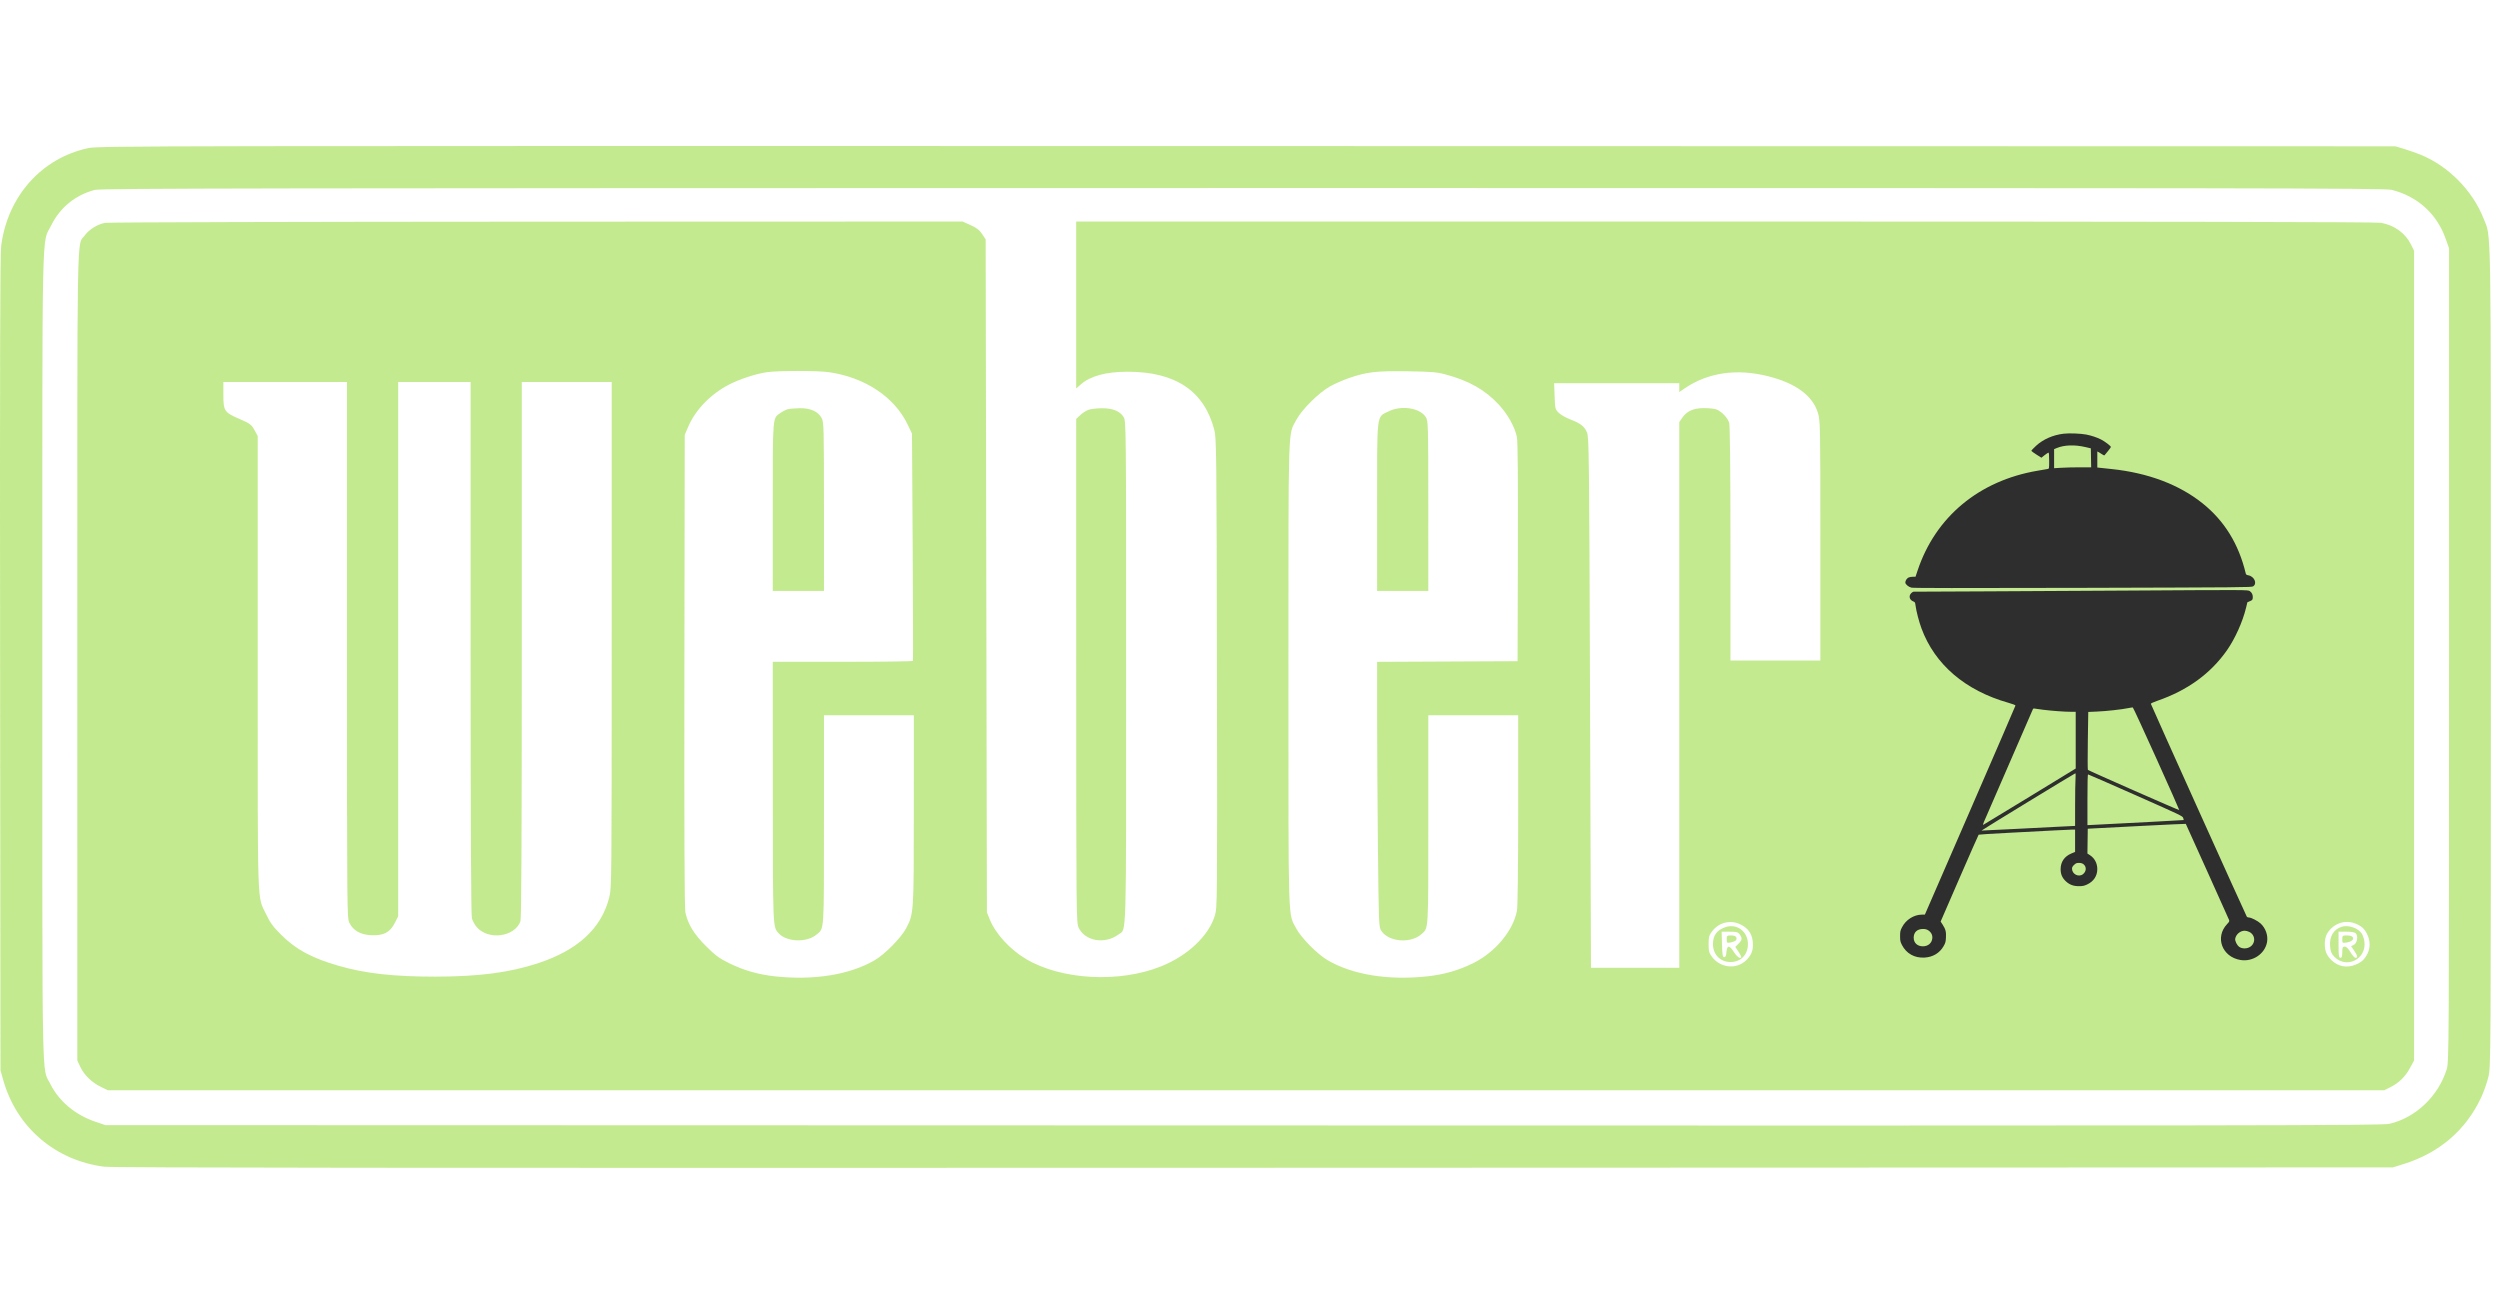
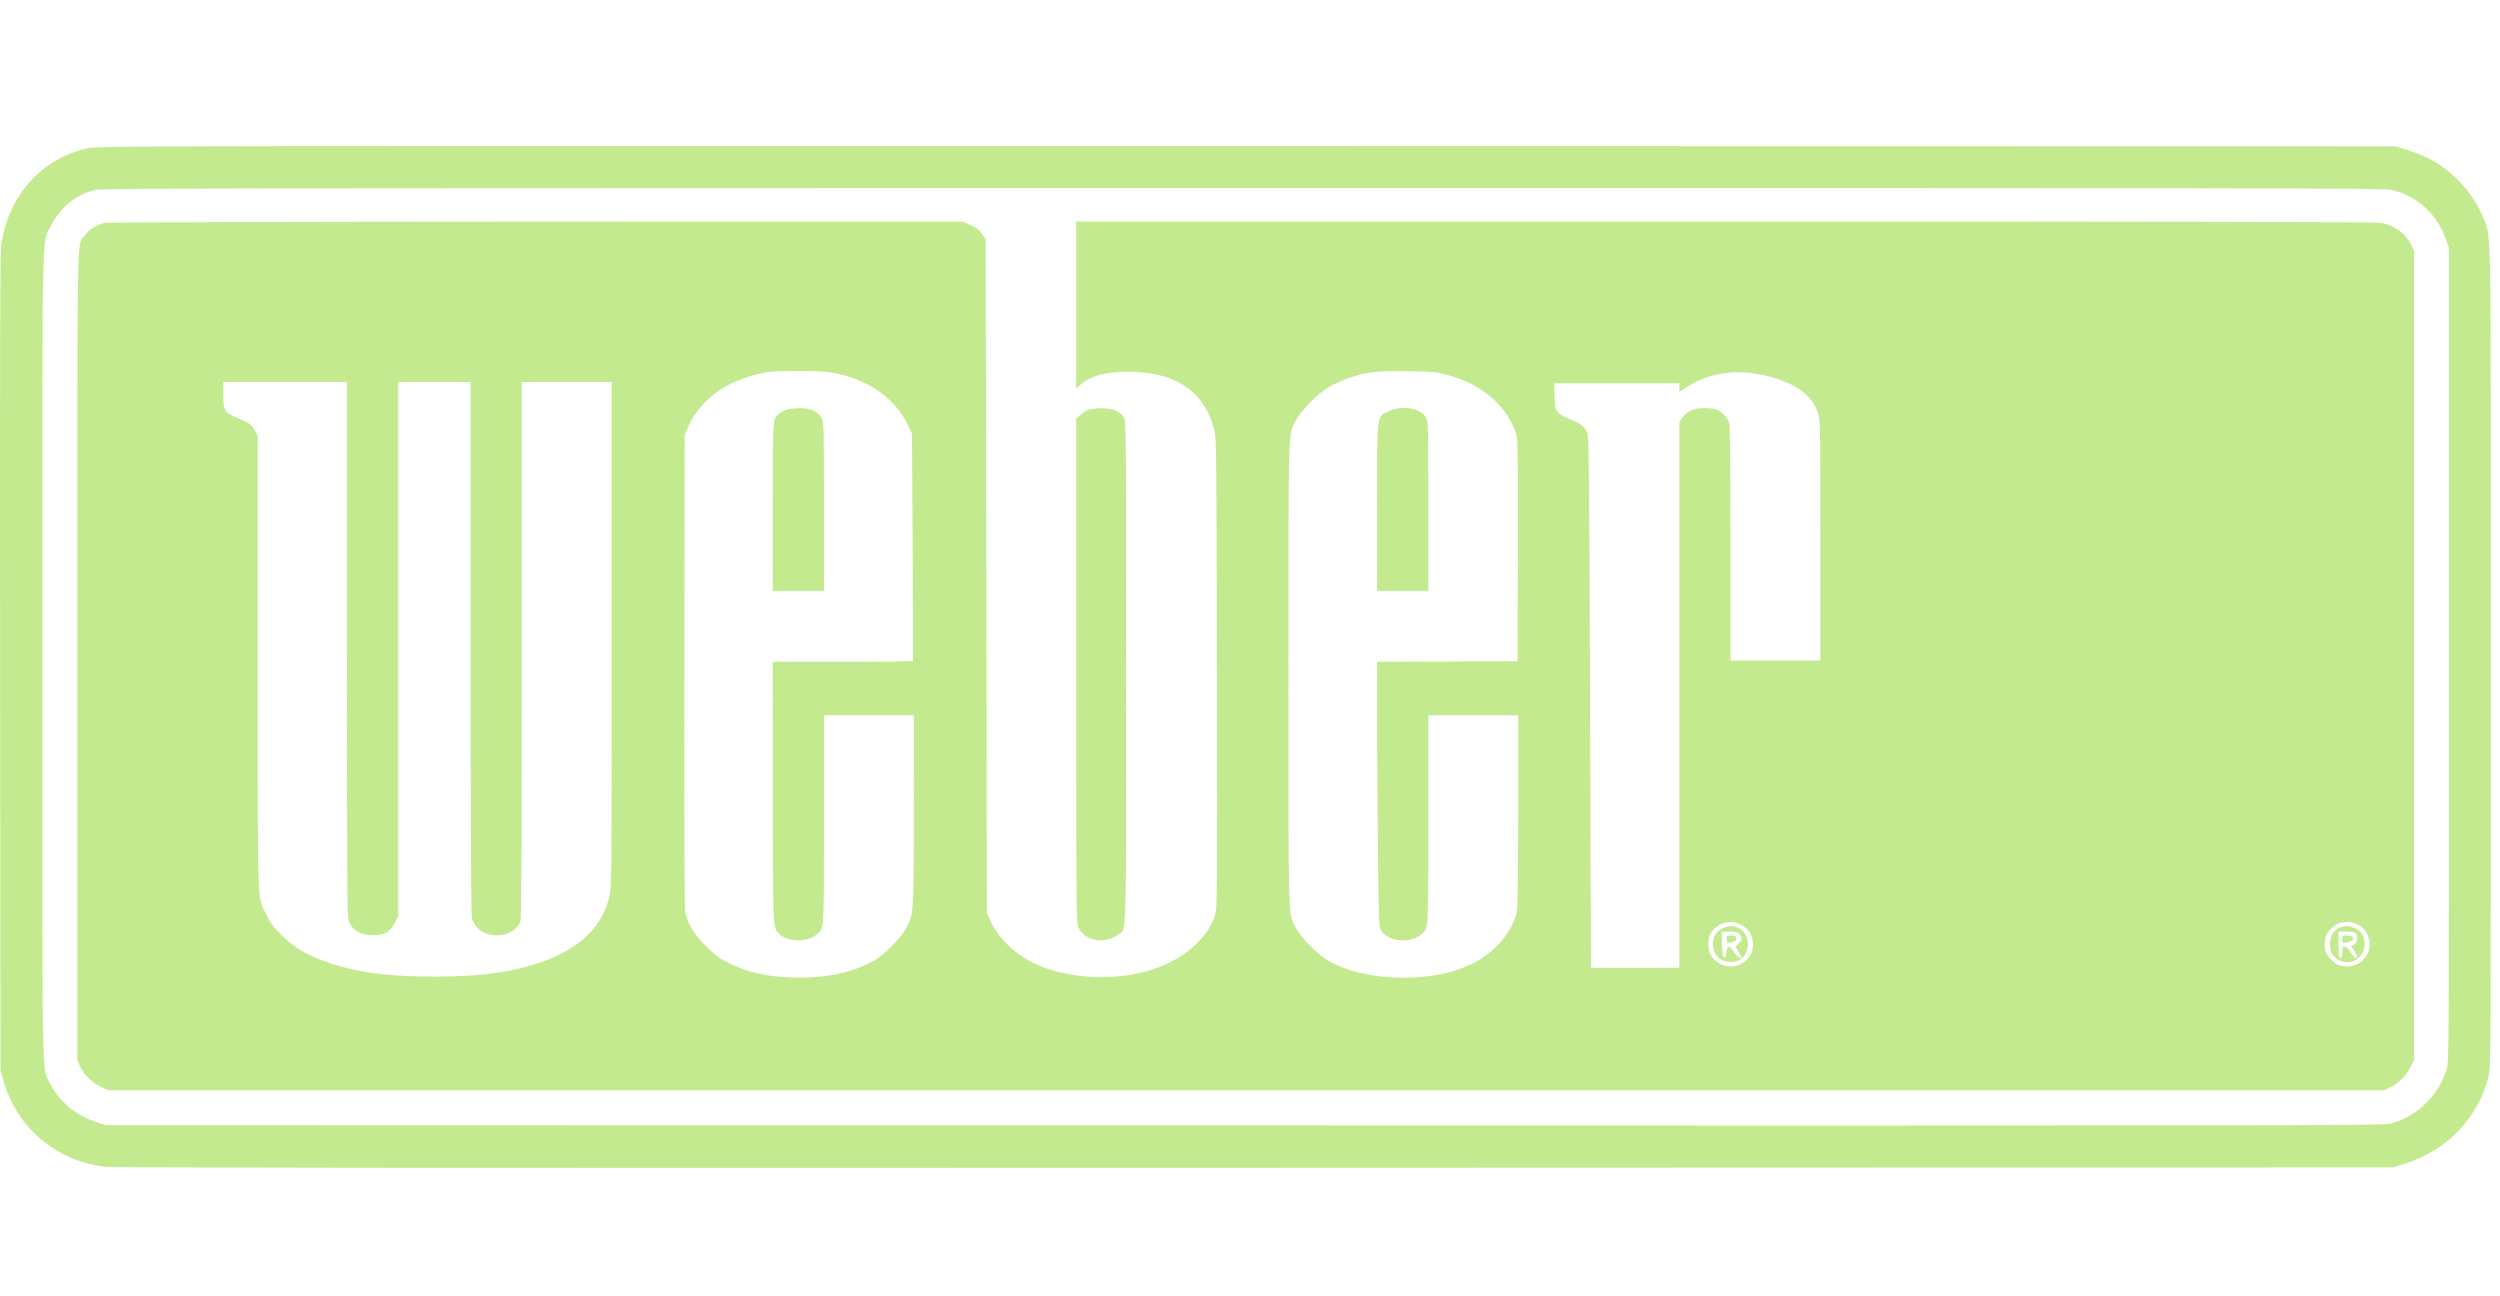
<svg xmlns="http://www.w3.org/2000/svg" width="137" height="71" viewBox="0 0 137 71" fill="none">
  <path fill-rule="evenodd" clip-rule="evenodd" d="M4.851 8.114C2.289 8.654 0.419 10.746 0.065 13.469C0.005 13.929 -0.01 19.665 0.006 36.37L0.027 58.657L0.182 59.202C0.913 61.779 3.026 63.59 5.706 63.935C6.172 63.996 21.538 64.01 68.725 63.994L131.129 63.973L131.73 63.785C133.673 63.178 135.124 61.934 135.96 60.157C136.105 59.849 136.286 59.339 136.361 59.025C136.498 58.457 136.499 58.262 136.499 35.984C136.5 11.419 136.527 13.071 136.102 11.98C135.509 10.459 134.175 9.103 132.662 8.484C132.421 8.385 132.008 8.24 131.744 8.161L131.265 8.018L68.349 8.005C8.015 7.992 5.409 7.997 4.851 8.114ZM131.063 10.403C132.482 10.761 133.535 11.712 134.018 13.072L134.208 13.605V35.893C134.208 57.339 134.203 58.195 134.082 58.589C133.628 60.064 132.38 61.254 130.937 61.587C130.538 61.679 123.688 61.689 68.132 61.673L5.775 61.656L5.213 61.466C4.127 61.1 3.222 60.339 2.762 59.407C2.281 58.431 2.319 60.458 2.319 36.019C2.319 11.389 2.277 13.427 2.806 12.352C3.288 11.374 4.134 10.685 5.193 10.407C5.52 10.322 13.76 10.308 68.112 10.304C123.673 10.3 130.701 10.311 131.063 10.403ZM5.751 12.213C5.333 12.295 4.881 12.577 4.642 12.905C4.203 13.509 4.235 11.698 4.236 35.99L4.237 58.112L4.401 58.464C4.609 58.908 5.025 59.314 5.524 59.558L5.912 59.748H68.281H130.65L130.963 59.594C131.444 59.358 131.8 59.016 132.057 58.543L132.292 58.112V35.927V13.742L132.126 13.407C131.816 12.778 131.228 12.35 130.484 12.209C130.239 12.163 118.323 12.14 94.546 12.14H58.975V16.713V21.287L59.228 21.066C59.755 20.604 60.605 20.373 61.78 20.371C64.412 20.366 65.988 21.42 66.544 23.556C66.661 24.007 66.669 24.735 66.689 36.881C66.709 49.538 66.708 49.735 66.574 50.175C66.233 51.292 65.081 52.377 63.614 52.962C61.325 53.875 58.164 53.702 56.231 52.558C55.352 52.037 54.558 51.173 54.241 50.391L54.083 50.001L54.048 31.56L54.014 13.118L53.82 12.827C53.673 12.605 53.523 12.488 53.189 12.338L52.751 12.14L29.4 12.147C16.556 12.152 5.914 12.181 5.751 12.213ZM45.402 20.392C47.373 20.666 49.011 21.747 49.732 23.25L49.977 23.761L50.015 29.963C50.036 33.374 50.042 36.188 50.029 36.216C50.015 36.245 48.281 36.267 46.175 36.267H42.348L42.351 43.373C42.354 50.9 42.349 50.785 42.666 51.14C43.1 51.626 44.206 51.667 44.743 51.217C45.176 50.854 45.153 51.205 45.153 44.927V39.198H47.616H50.08L50.078 44.361C50.077 50.054 50.076 50.079 49.656 50.871C49.383 51.388 48.495 52.291 47.942 52.615C46.575 53.416 44.615 53.734 42.47 53.504C41.549 53.404 40.754 53.176 39.953 52.781C39.408 52.512 39.202 52.36 38.685 51.844C38.026 51.187 37.698 50.648 37.559 49.997C37.51 49.767 37.493 45.568 37.505 36.745L37.524 23.829L37.713 23.386C38.11 22.456 38.943 21.596 39.953 21.074C40.536 20.773 41.434 20.48 42.04 20.394C42.643 20.308 44.786 20.307 45.402 20.392ZM79.218 20.52C80.495 20.861 81.383 21.363 82.131 22.169C82.624 22.698 83.009 23.388 83.125 23.947C83.175 24.193 83.193 26.179 83.181 30.27L83.163 36.233L79.314 36.251L75.465 36.269L75.465 39.182C75.465 40.784 75.486 44.053 75.511 46.447C75.555 50.71 75.559 50.803 75.699 51.013C76.111 51.63 77.331 51.719 77.917 51.173C78.286 50.831 78.271 51.097 78.271 44.927V39.198H80.734H83.197V44.369C83.197 47.521 83.171 49.683 83.129 49.907C82.925 51 81.939 52.184 80.734 52.78C79.934 53.176 79.139 53.404 78.217 53.504C76.071 53.735 74.108 53.416 72.746 52.615C72.19 52.289 71.297 51.384 71.034 50.882C70.578 50.011 70.607 50.967 70.607 36.949C70.607 22.93 70.578 23.886 71.034 23.016C71.331 22.451 72.279 21.509 72.893 21.17C73.153 21.026 73.615 20.823 73.921 20.718C74.903 20.381 75.408 20.322 77.107 20.346C78.439 20.365 78.724 20.388 79.218 20.52ZM96.907 20.621C98.404 21 99.328 21.679 99.617 22.611C99.753 23.049 99.756 23.215 99.756 29.629V36.199H97.293H94.829L94.829 29.81C94.829 25.826 94.803 23.329 94.761 23.178C94.685 22.904 94.342 22.543 94.055 22.436C93.949 22.396 93.641 22.364 93.371 22.364C92.796 22.366 92.432 22.53 92.18 22.903L92.024 23.133V38.084V53.034H89.604H87.185L87.135 38.5C87.088 24.756 87.079 23.95 86.963 23.686C86.821 23.362 86.606 23.197 86.037 22.979C85.811 22.892 85.535 22.733 85.423 22.627C85.227 22.439 85.218 22.406 85.193 21.716L85.166 21H88.595H92.024V21.242V21.484L92.315 21.285C93.596 20.412 95.179 20.182 96.907 20.621ZM19.015 35.623C19.015 50.227 19.016 50.315 19.153 50.583C19.368 51.003 19.758 51.222 20.343 51.249C21.015 51.281 21.368 51.099 21.632 50.583L21.82 50.215V35.574V20.932H23.805H25.789L25.789 35.501C25.79 45.312 25.813 50.152 25.86 50.323C25.899 50.462 26.013 50.673 26.114 50.792C26.745 51.539 28.191 51.358 28.521 50.491C28.572 50.357 28.594 45.85 28.594 35.615V20.932H31.058H33.521V34.791C33.521 48.43 33.519 48.659 33.384 49.189C32.953 50.886 31.652 52.079 29.456 52.795C27.898 53.302 26.219 53.519 23.839 53.52C21.562 53.52 20.016 53.347 18.568 52.929C17.087 52.502 16.226 52.039 15.415 51.234C14.967 50.789 14.807 50.571 14.585 50.103C14.086 49.054 14.123 50.151 14.123 36.37V23.897L13.974 23.62C13.781 23.262 13.72 23.215 13.082 22.94C12.297 22.601 12.241 22.514 12.241 21.644V20.932H15.628H19.015V35.623ZM43.154 22.431C43.053 22.461 42.875 22.553 42.76 22.635C42.331 22.939 42.348 22.728 42.348 27.779V32.383H43.75H45.153V27.764C45.153 23.395 45.146 23.132 45.026 22.909C44.831 22.548 44.419 22.362 43.825 22.369C43.558 22.372 43.256 22.4 43.154 22.431ZM59.668 22.451C59.541 22.491 59.334 22.622 59.206 22.741L58.975 22.959L58.976 36.753C58.978 50.057 58.982 50.556 59.105 50.826C59.446 51.574 60.54 51.766 61.291 51.209C61.743 50.875 61.712 51.937 61.712 36.832C61.711 23.161 61.711 23.078 61.573 22.854C61.375 22.529 60.967 22.365 60.378 22.372C60.114 22.375 59.795 22.41 59.668 22.451ZM76.076 22.551C75.425 22.879 75.465 22.535 75.465 27.799L75.465 32.383H76.868H78.271L78.27 27.731C78.27 23.282 78.264 23.07 78.14 22.867C77.823 22.349 76.79 22.191 76.076 22.551ZM95.343 50.641C95.836 50.868 96.061 51.225 96.061 51.781C96.061 52.132 95.95 52.377 95.674 52.638C95.146 53.135 94.286 53.047 93.829 52.45C93.657 52.226 93.632 52.134 93.632 51.739C93.632 51.344 93.657 51.252 93.829 51.028C94.192 50.554 94.809 50.396 95.343 50.641ZM129.093 50.617C129.432 50.758 129.585 50.904 129.734 51.228C129.896 51.58 129.896 51.953 129.733 52.27C129.573 52.582 129.418 52.726 129.093 52.861C128.623 53.057 128.144 52.975 127.787 52.638C127.503 52.37 127.399 52.13 127.399 51.739C127.399 51.346 127.504 51.105 127.787 50.844C128.141 50.518 128.645 50.431 129.093 50.617ZM94.538 50.813C94.076 50.979 93.871 51.263 93.871 51.739C93.871 52.31 94.273 52.719 94.833 52.719C95.395 52.719 95.787 52.317 95.787 51.739C95.787 51.041 95.173 50.586 94.538 50.813ZM128.333 50.786C127.886 50.921 127.644 51.321 127.689 51.854C127.712 52.139 127.762 52.264 127.915 52.423C128.584 53.119 129.699 52.559 129.569 51.592C129.549 51.445 129.484 51.25 129.424 51.159C129.225 50.857 128.696 50.676 128.333 50.786ZM95.339 51.209C95.486 51.418 95.473 51.513 95.27 51.715L95.095 51.89L95.275 52.162C95.374 52.311 95.439 52.45 95.419 52.469C95.342 52.547 95.17 52.416 95.002 52.151C94.771 51.787 94.638 51.791 94.611 52.165C94.596 52.368 94.559 52.455 94.487 52.455C94.404 52.455 94.381 52.323 94.365 51.756L94.346 51.057H94.789C95.169 51.057 95.247 51.079 95.339 51.209ZM129.106 51.155C129.237 51.312 129.167 51.69 128.993 51.777L128.842 51.851L129.01 52.098C129.201 52.379 129.222 52.489 129.082 52.489C129.029 52.489 128.905 52.351 128.806 52.182C128.689 51.984 128.578 51.875 128.491 51.875C128.378 51.875 128.357 51.923 128.357 52.182C128.357 52.409 128.331 52.489 128.255 52.489C128.17 52.489 128.152 52.364 128.152 51.773V51.057H128.589C128.884 51.057 129.051 51.089 129.106 51.155ZM94.624 51.475C94.624 51.678 94.634 51.686 94.844 51.644C95.113 51.59 95.203 51.51 95.148 51.369C95.122 51.3 95.022 51.262 94.866 51.262C94.641 51.262 94.624 51.277 94.624 51.475ZM128.357 51.475C128.357 51.683 128.364 51.688 128.608 51.648C129.059 51.575 129.072 51.262 128.624 51.262C128.371 51.262 128.357 51.273 128.357 51.475Z" fill="#89D61F" fill-opacity="0.5" />
-   <path fill-rule="evenodd" clip-rule="evenodd" d="M113.096 23.766C112.505 23.835 111.97 24.069 111.572 24.433C111.426 24.567 111.312 24.69 111.319 24.708C111.325 24.725 111.451 24.817 111.599 24.911L111.868 25.083L112.042 24.944C112.139 24.868 112.235 24.805 112.256 24.805C112.283 24.805 112.294 24.936 112.294 25.245C112.294 25.677 112.293 25.686 112.218 25.699C112.176 25.707 111.926 25.75 111.661 25.795C108.448 26.341 106.063 28.326 105.083 31.268L104.97 31.606H104.828C104.75 31.606 104.646 31.623 104.597 31.644C104.5 31.685 104.412 31.817 104.412 31.922C104.412 32.019 104.582 32.162 104.744 32.203C104.846 32.229 107.379 32.231 114.13 32.214C122.879 32.19 123.382 32.186 123.468 32.133C123.713 31.984 123.539 31.584 123.203 31.525C123.112 31.509 123.081 31.486 123.066 31.422C122.681 29.812 121.9 28.544 120.702 27.584C119.418 26.555 117.714 25.913 115.711 25.703C115.441 25.675 115.156 25.644 115.077 25.636L114.933 25.62V25.18V24.741L115.026 24.789C115.077 24.815 115.162 24.869 115.214 24.907C115.274 24.952 115.317 24.965 115.332 24.944C115.345 24.926 115.428 24.825 115.517 24.719C115.605 24.613 115.677 24.512 115.677 24.495C115.677 24.441 115.336 24.183 115.131 24.081C114.893 23.963 114.619 23.872 114.322 23.813C114.034 23.756 113.39 23.731 113.096 23.766ZM114.278 24.499L114.578 24.569L114.587 25.088L114.596 25.608H113.995C113.665 25.608 113.207 25.619 112.98 25.633L112.565 25.657V25.135V24.613L112.72 24.549C113.126 24.381 113.697 24.363 114.278 24.499ZM116.489 32.364C114.508 32.377 111.09 32.395 108.895 32.406C106.699 32.416 104.883 32.425 104.859 32.425C104.835 32.425 104.778 32.463 104.732 32.508C104.583 32.658 104.64 32.879 104.849 32.959C104.939 32.994 104.952 33.016 104.971 33.176C105.01 33.486 105.157 34.056 105.297 34.435C106.027 36.414 107.695 37.842 110.062 38.513C110.312 38.584 110.449 38.638 110.447 38.665C110.445 38.688 109.327 41.275 107.963 44.414L105.483 50.121H105.326C104.884 50.121 104.442 50.401 104.23 50.814C104.137 50.996 104.125 51.05 104.125 51.302C104.125 51.554 104.137 51.608 104.23 51.79C104.468 52.254 104.918 52.505 105.457 52.476C105.921 52.451 106.291 52.23 106.512 51.845C106.608 51.676 106.627 51.609 106.638 51.38C106.655 51.064 106.619 50.922 106.463 50.68L106.347 50.501L107.376 48.131C107.943 46.828 108.417 45.752 108.43 45.741C108.444 45.73 109.193 45.683 110.096 45.637C110.998 45.591 112.117 45.532 112.582 45.507C113.047 45.482 113.492 45.462 113.572 45.461L113.715 45.461V46.073V46.685L113.512 46.77C113.129 46.93 112.921 47.235 112.922 47.633C112.923 47.909 113.01 48.11 113.209 48.296C113.41 48.482 113.622 48.562 113.918 48.562C114.128 48.562 114.206 48.547 114.365 48.474C114.731 48.307 114.935 47.999 114.932 47.62C114.929 47.301 114.782 47.026 114.524 46.86L114.391 46.774L114.4 46.094L114.409 45.414L114.781 45.394C114.986 45.384 116.192 45.321 117.461 45.255C118.731 45.189 119.775 45.141 119.782 45.148C119.794 45.163 122.093 50.266 122.151 50.409C122.181 50.483 122.169 50.509 122.045 50.64C121.366 51.358 121.766 52.438 122.774 52.607C123.453 52.721 124.122 52.27 124.235 51.623C124.298 51.266 124.159 50.866 123.883 50.609C123.724 50.462 123.365 50.279 123.234 50.278C123.194 50.278 123.147 50.261 123.128 50.239C123.09 50.197 117.881 38.642 117.868 38.572C117.862 38.544 117.994 38.483 118.248 38.394C119.882 37.827 121.146 36.907 122.036 35.637C122.481 35.001 122.899 34.071 123.084 33.305L123.156 33.005L123.299 32.943C123.426 32.888 123.442 32.869 123.452 32.76C123.466 32.603 123.407 32.472 123.288 32.393C123.18 32.321 123.24 32.322 116.489 32.364ZM118.173 41.572C118.867 43.111 119.43 44.38 119.425 44.394C119.416 44.416 114.472 42.241 114.416 42.189C114.402 42.176 114.4 41.456 114.413 40.59L114.437 39.015L114.929 38.993C115.441 38.971 116.252 38.881 116.627 38.805C116.746 38.781 116.86 38.764 116.878 38.768C116.897 38.771 117.48 40.033 118.173 41.572ZM111.956 38.894C112.449 38.955 113.14 39.006 113.483 39.006H113.749V40.56V42.115L111.237 43.65C109.856 44.494 108.707 45.192 108.684 45.2C108.659 45.209 108.674 45.143 108.723 45.031C110.171 41.699 111.393 38.886 111.407 38.854C111.417 38.83 111.454 38.819 111.496 38.829C111.535 38.838 111.742 38.867 111.956 38.894ZM113.738 42.682C113.726 42.851 113.716 43.5 113.716 44.125L113.715 45.26L112.929 45.298C112.496 45.319 111.344 45.378 110.369 45.429C109.393 45.481 108.591 45.52 108.587 45.515C108.573 45.503 113.694 42.377 113.729 42.376C113.746 42.375 113.75 42.506 113.738 42.682ZM117.031 43.576C119.544 44.69 119.6 44.717 119.638 44.822C119.659 44.881 119.671 44.934 119.664 44.939C119.655 44.946 116.533 45.112 114.756 45.2L114.392 45.218V43.828C114.392 42.885 114.403 42.438 114.427 42.438C114.447 42.438 115.618 42.95 117.031 43.576ZM114.166 47.352C114.355 47.49 114.341 47.762 114.138 47.912C113.9 48.086 113.546 47.899 113.546 47.6C113.546 47.53 113.579 47.471 113.661 47.394C113.758 47.304 113.801 47.287 113.927 47.287C114.028 47.287 114.108 47.309 114.166 47.352ZM105.664 50.979C105.826 51.082 105.908 51.239 105.891 51.416C105.867 51.68 105.659 51.858 105.376 51.858C105.069 51.858 104.868 51.668 104.87 51.38C104.873 51.084 105.062 50.908 105.38 50.908C105.503 50.908 105.584 50.928 105.664 50.979ZM123.253 51.065C123.624 51.241 123.62 51.743 123.246 51.92C123.081 51.998 122.857 51.987 122.719 51.894C122.584 51.803 122.465 51.561 122.491 51.431C122.539 51.194 122.771 51.003 123.011 51.003C123.073 51.003 123.181 51.031 123.253 51.065Z" fill="#2E2E2E" />
</svg>